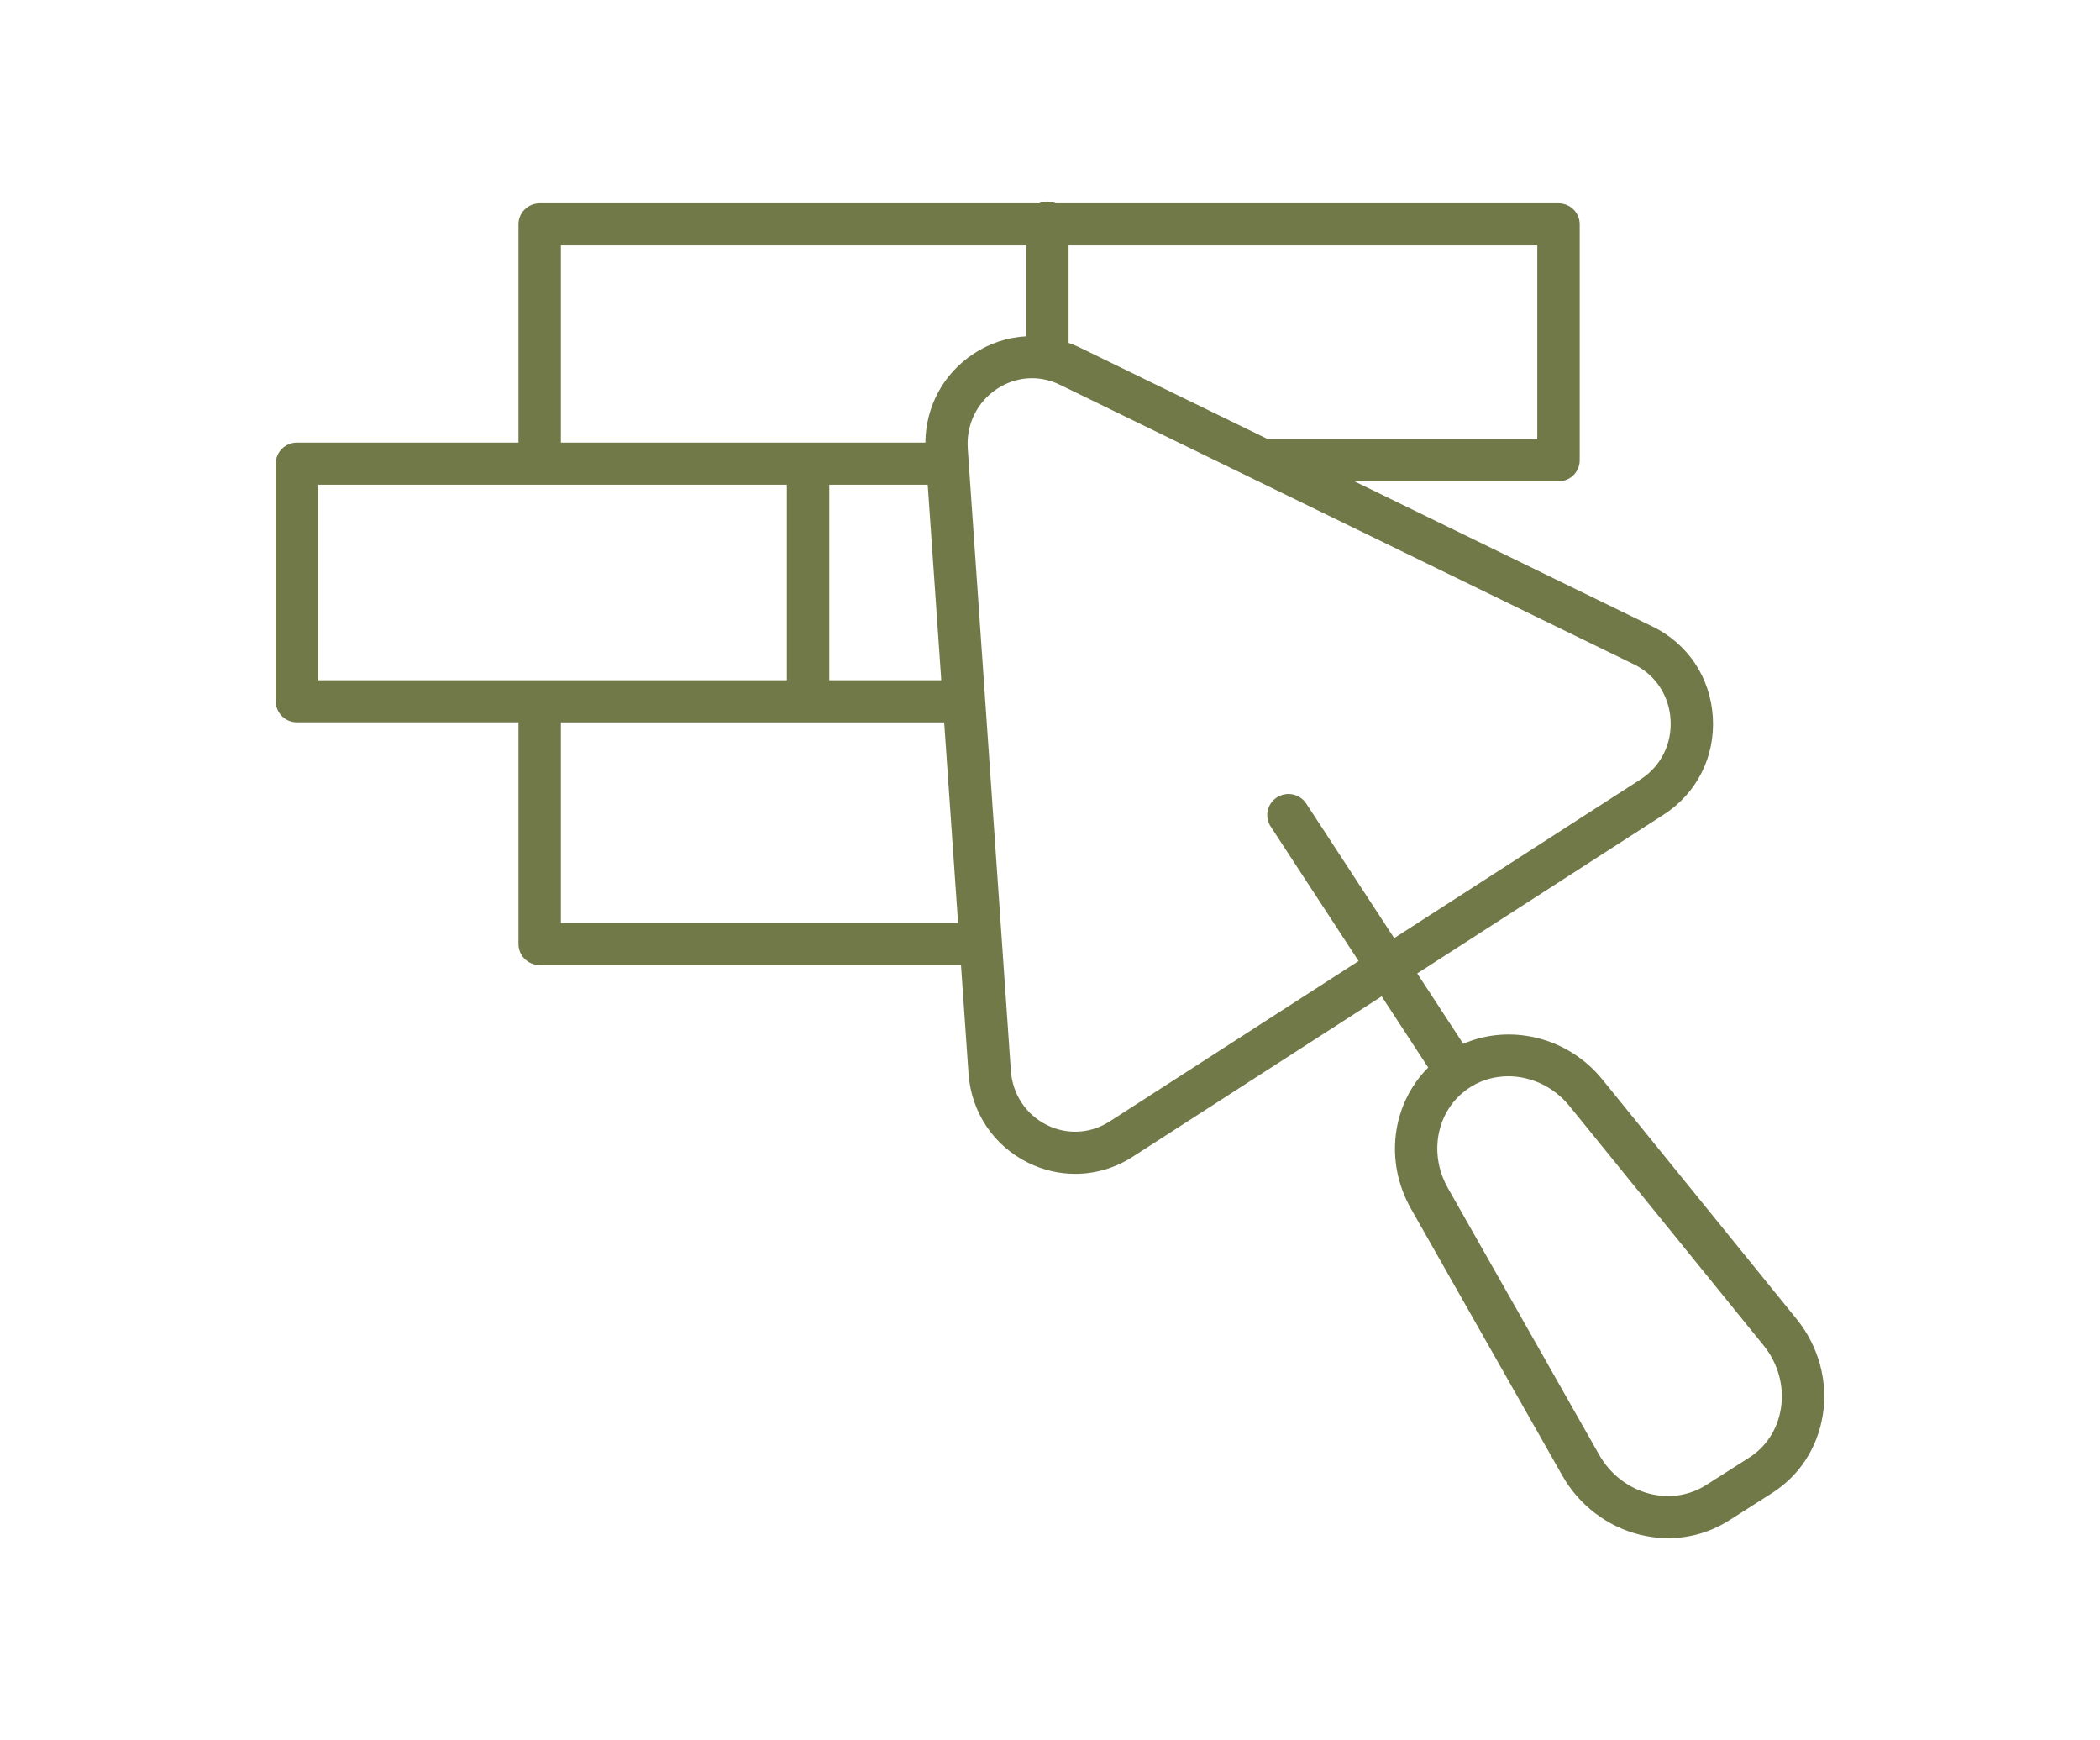
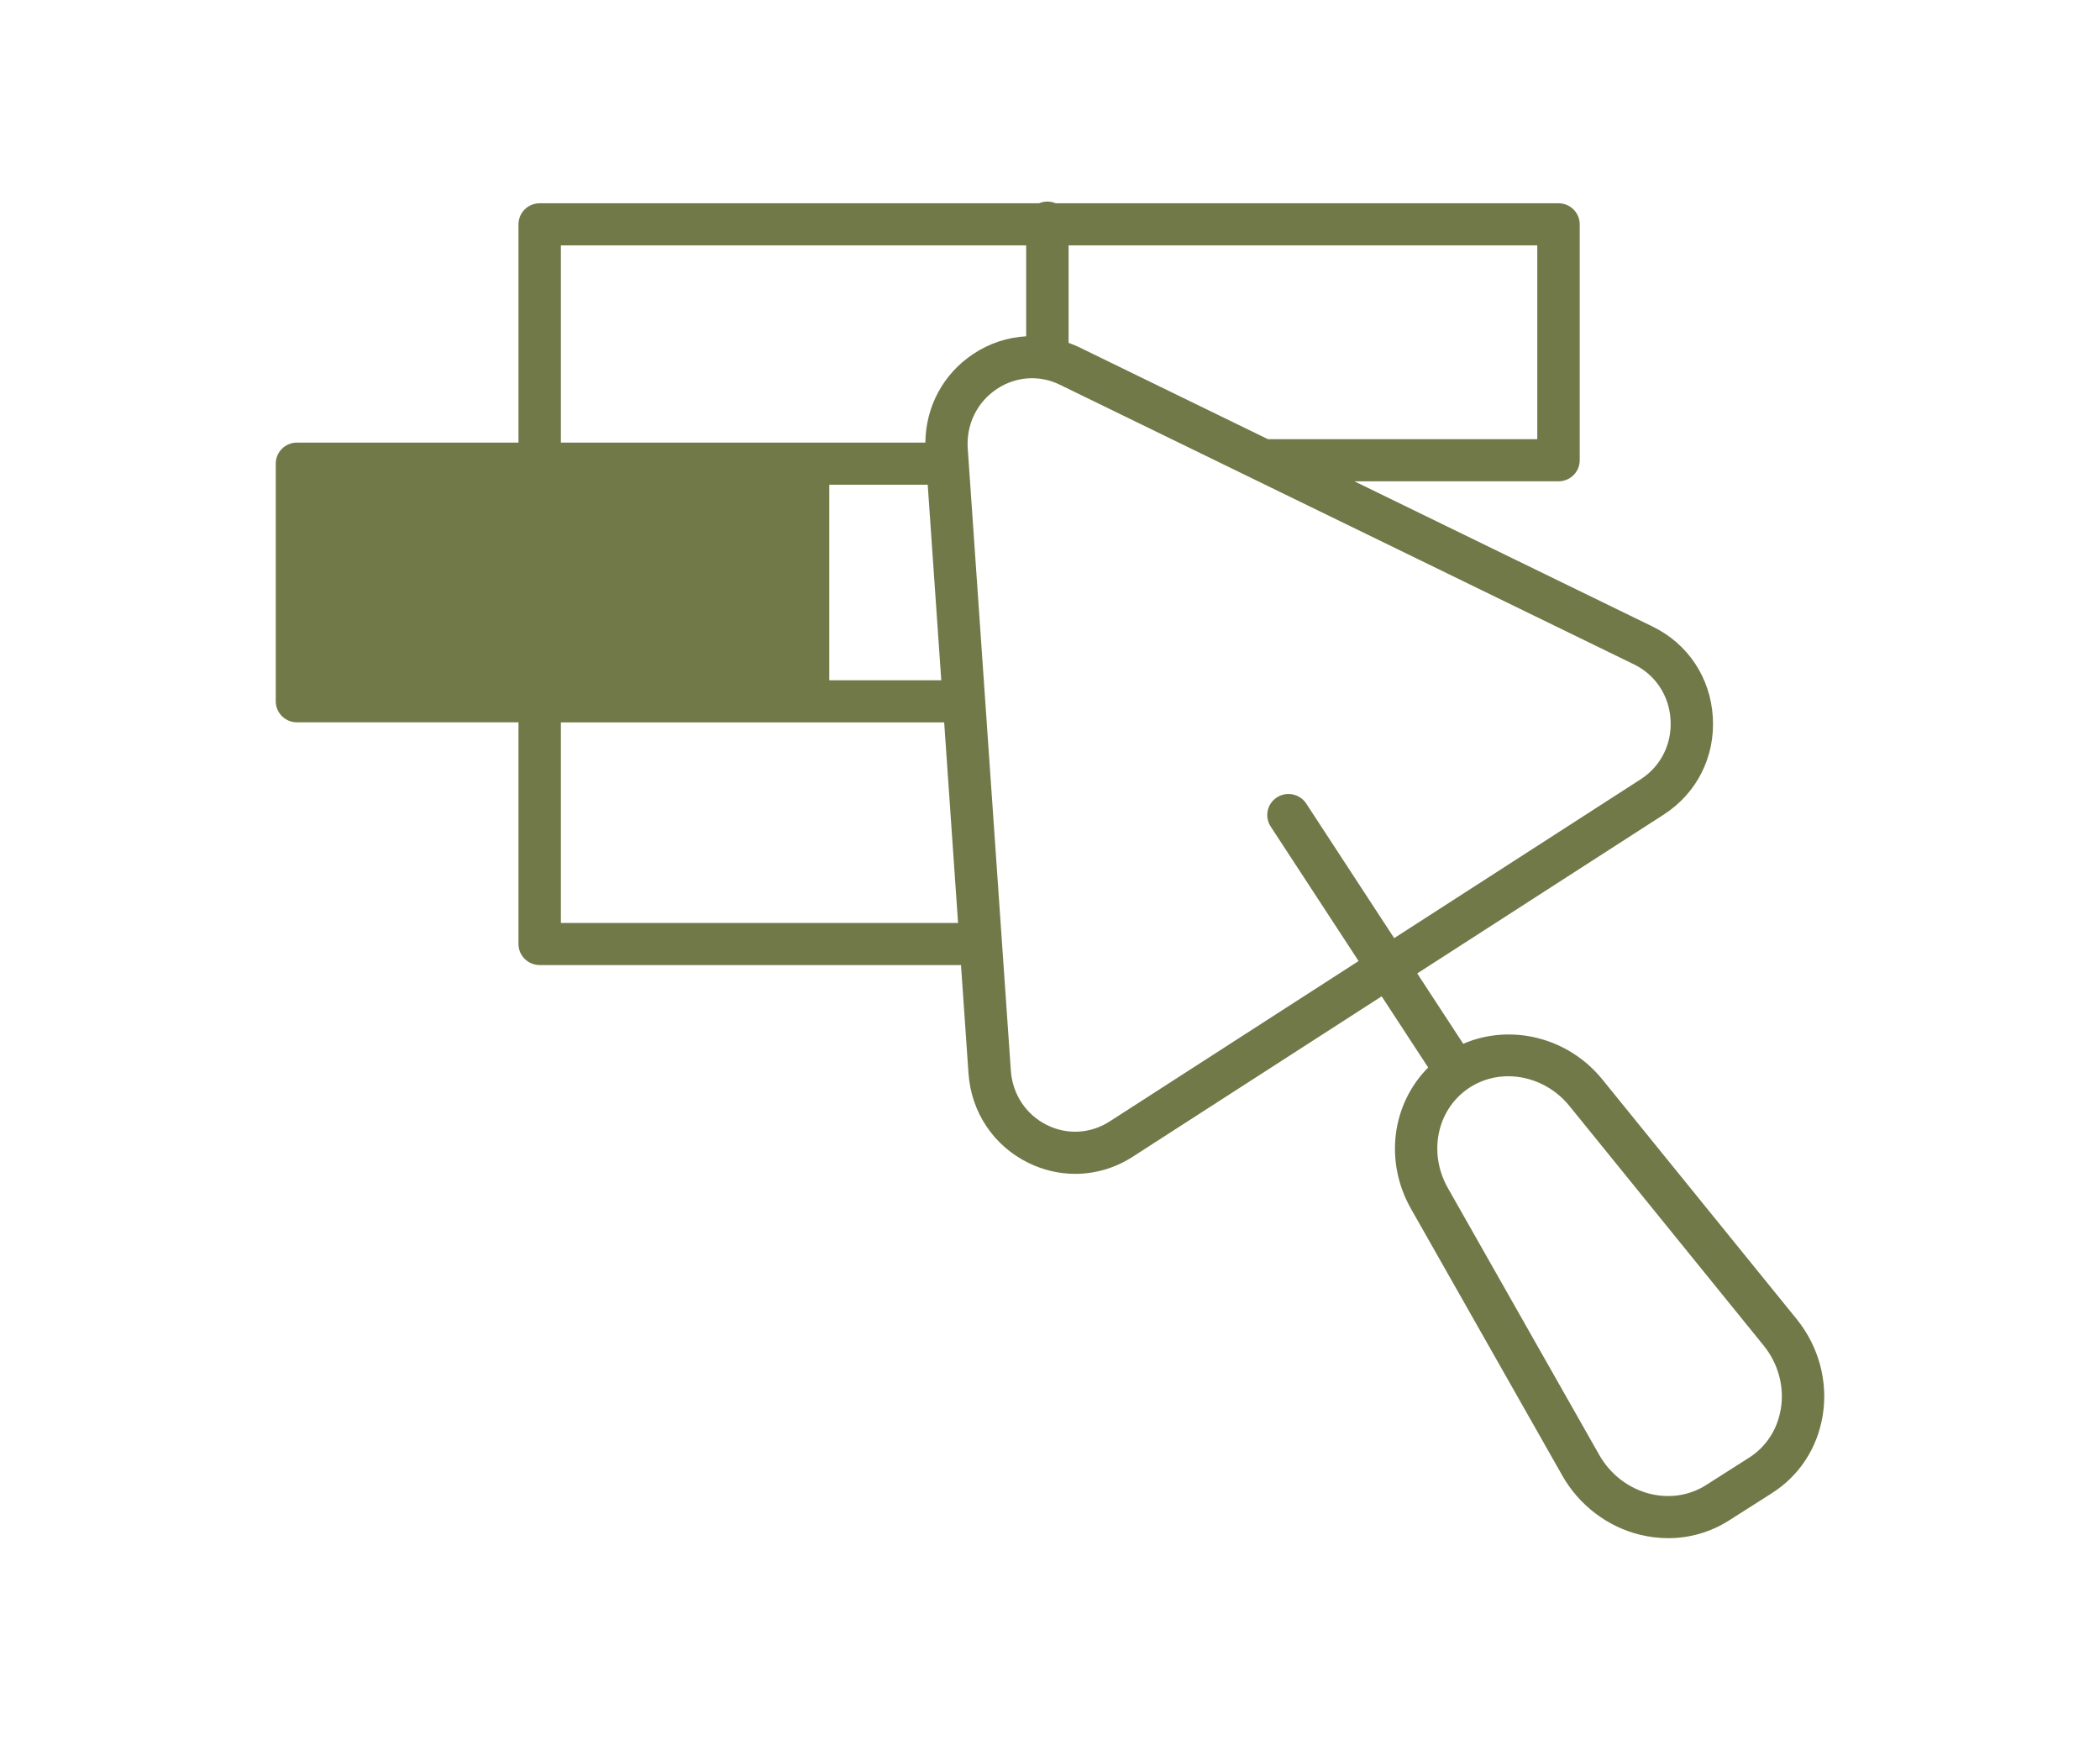
<svg xmlns="http://www.w3.org/2000/svg" id="Layer_1" version="1.1" viewBox="0 0 99 82">
  <defs>
    <style>
      .st0 {
        fill: #717949;
      }
    </style>
  </defs>
-   <path id="Mauer__x26__Treppenbau_x0A_" class="st0" d="M84.698,62.172l-9.155-11.29c-1.62-2-4.328-2.648-6.563-1.685l-2.168-3.316,11.618-7.485c1.564-1.007,2.431-2.725,2.317-4.594-.112-1.863-1.173-3.459-2.839-4.27l-14.057-6.846h9.621c.553,0,1-.444,1-.992v-11.121c0-.548-.447-.992-1-.992h-23.703c-.12-.051-.253-.08-.392-.08s-.272.029-.392.08h-23.542c-.553,0-1,.444-1,.992v10.288h-10.443c-.553,0-1,.444-1,.992v11.201c0,.548.447.992,1,.992h10.443v10.448c0,.548.447.992,1,.992h19.861l.354,5.106c.127,1.827,1.176,3.401,2.806,4.209.71.352,1.469.526,2.226.526.941,0,1.878-.27,2.707-.804l11.739-7.563,2.193,3.355c-1.695,1.701-2.091,4.402-.81,6.66l7.135,12.577c.788,1.389,2.116,2.403,3.646,2.781.448.111.899.166,1.344.166,1.013,0,1.999-.283,2.867-.835l2.021-1.286c1.292-.823,2.143-2.122,2.395-3.657.264-1.604-.185-3.262-1.228-4.549ZM72.473,20.701h-12.697l-8.933-4.35c-.153-.074-.31-.133-.467-.191v-4.595h22.096v9.136ZM26.442,11.565h21.935v4.286c-.875.048-1.736.326-2.502.837-1.418.946-2.233,2.485-2.251,4.173h-17.182v-9.296ZM43.735,22.846l.639,9.216h-5.279v-9.216h4.64ZM14.999,22.846h22.096v9.216H14.999v-9.216ZM26.442,43.503v-9.456h18.069l.655,9.456h-18.724ZM52.309,52.859c-.895.577-1.999.641-2.952.168-.989-.49-1.626-1.451-1.703-2.57l-2.031-29.309c-.079-1.137.433-2.188,1.369-2.813.895-.597,2.007-.674,2.973-.202l27.066,13.181c1.01.492,1.656,1.466,1.724,2.607.069,1.146-.458,2.197-1.41,2.81l-11.619,7.486-4.146-6.342c-.301-.46-.921-.589-1.382-.292-.464.299-.595.913-.295,1.373l4.145,6.341-11.738,7.562ZM83.953,66.403c-.159.972-.692,1.791-1.501,2.305l-2.02,1.286c-.781.497-1.721.642-2.649.414-.998-.247-1.868-.914-2.388-1.829l-7.135-12.577c-.975-1.719-.488-3.825,1.108-4.795.533-.324,1.132-.48,1.735-.48,1.068,0,2.146.49,2.883,1.399l9.155,11.29c.689.849.985,1.937.813,2.986Z" />
+   <path id="Mauer__x26__Treppenbau_x0A_" class="st0" d="M84.698,62.172l-9.155-11.29c-1.62-2-4.328-2.648-6.563-1.685l-2.168-3.316,11.618-7.485c1.564-1.007,2.431-2.725,2.317-4.594-.112-1.863-1.173-3.459-2.839-4.27l-14.057-6.846h9.621c.553,0,1-.444,1-.992v-11.121c0-.548-.447-.992-1-.992h-23.703c-.12-.051-.253-.08-.392-.08s-.272.029-.392.08h-23.542c-.553,0-1,.444-1,.992v10.288h-10.443c-.553,0-1,.444-1,.992v11.201c0,.548.447.992,1,.992h10.443v10.448c0,.548.447.992,1,.992h19.861l.354,5.106c.127,1.827,1.176,3.401,2.806,4.209.71.352,1.469.526,2.226.526.941,0,1.878-.27,2.707-.804l11.739-7.563,2.193,3.355c-1.695,1.701-2.091,4.402-.81,6.66l7.135,12.577c.788,1.389,2.116,2.403,3.646,2.781.448.111.899.166,1.344.166,1.013,0,1.999-.283,2.867-.835l2.021-1.286c1.292-.823,2.143-2.122,2.395-3.657.264-1.604-.185-3.262-1.228-4.549ZM72.473,20.701h-12.697l-8.933-4.35c-.153-.074-.31-.133-.467-.191v-4.595h22.096v9.136ZM26.442,11.565h21.935v4.286c-.875.048-1.736.326-2.502.837-1.418.946-2.233,2.485-2.251,4.173h-17.182v-9.296ZM43.735,22.846l.639,9.216h-5.279v-9.216h4.64ZM14.999,22.846h22.096H14.999v-9.216ZM26.442,43.503v-9.456h18.069l.655,9.456h-18.724ZM52.309,52.859c-.895.577-1.999.641-2.952.168-.989-.49-1.626-1.451-1.703-2.57l-2.031-29.309c-.079-1.137.433-2.188,1.369-2.813.895-.597,2.007-.674,2.973-.202l27.066,13.181c1.01.492,1.656,1.466,1.724,2.607.069,1.146-.458,2.197-1.41,2.81l-11.619,7.486-4.146-6.342c-.301-.46-.921-.589-1.382-.292-.464.299-.595.913-.295,1.373l4.145,6.341-11.738,7.562ZM83.953,66.403c-.159.972-.692,1.791-1.501,2.305l-2.02,1.286c-.781.497-1.721.642-2.649.414-.998-.247-1.868-.914-2.388-1.829l-7.135-12.577c-.975-1.719-.488-3.825,1.108-4.795.533-.324,1.132-.48,1.735-.48,1.068,0,2.146.49,2.883,1.399l9.155,11.29c.689.849.985,1.937.813,2.986Z" />
</svg>